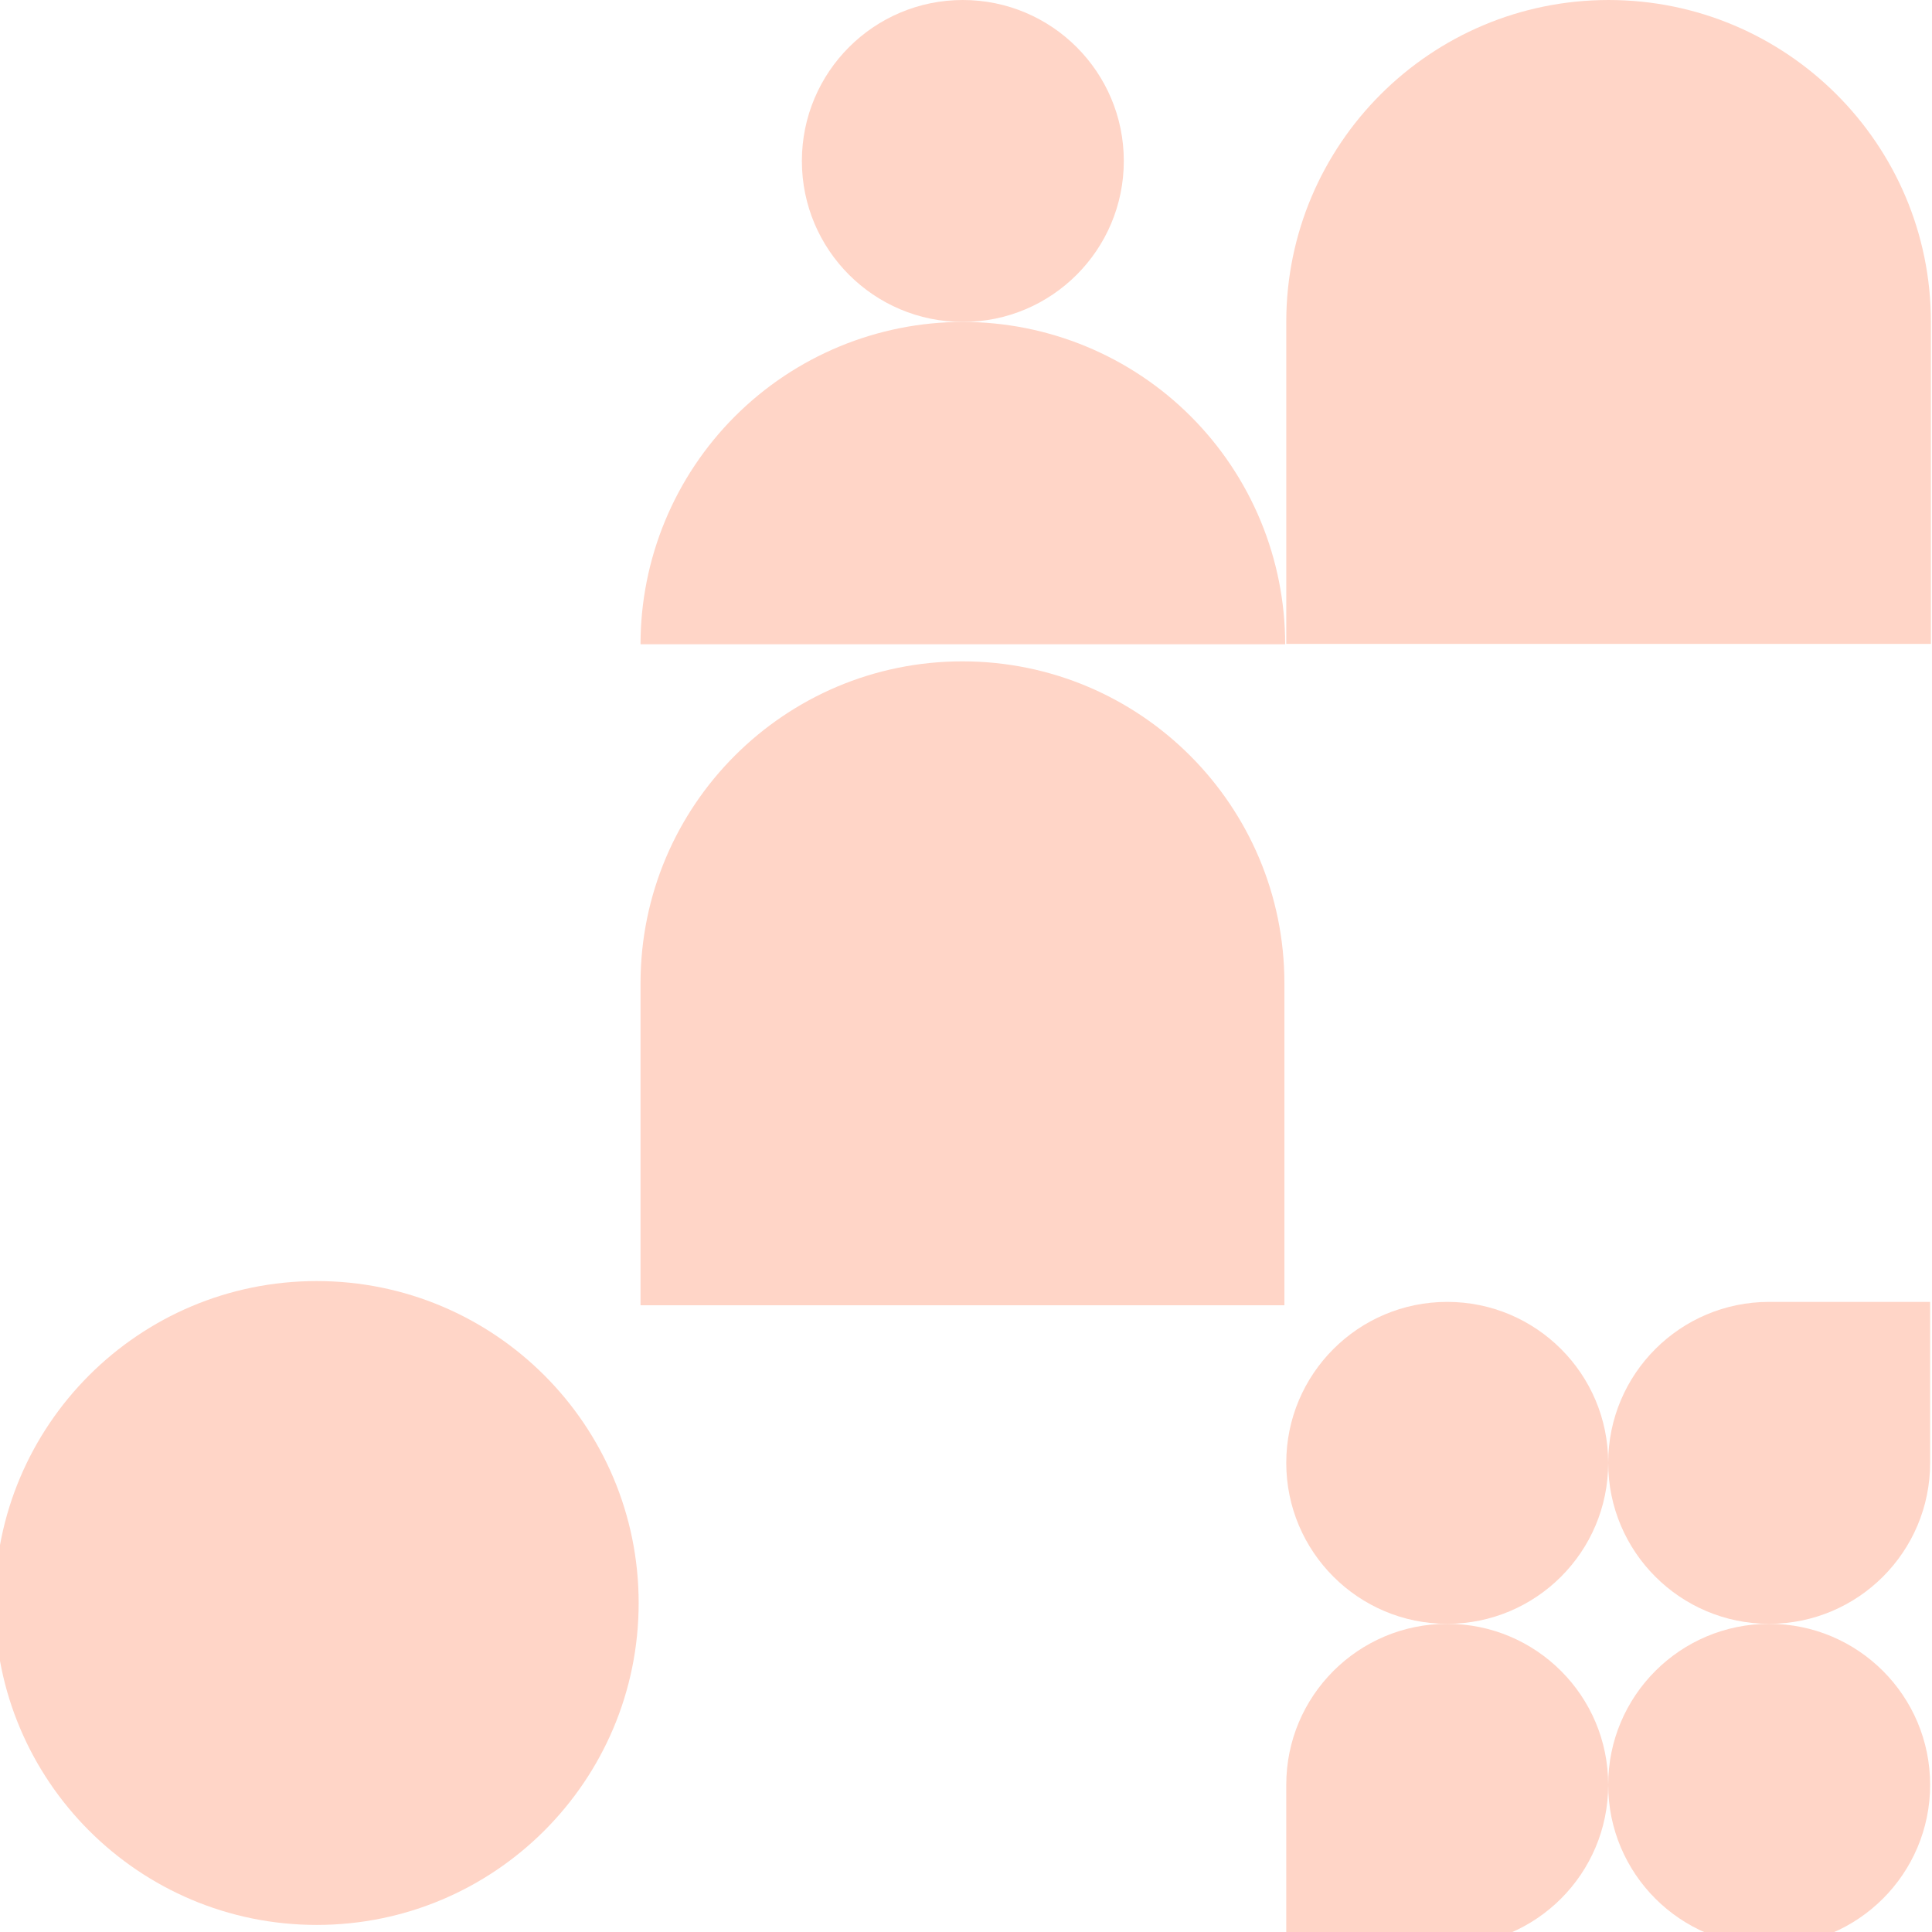
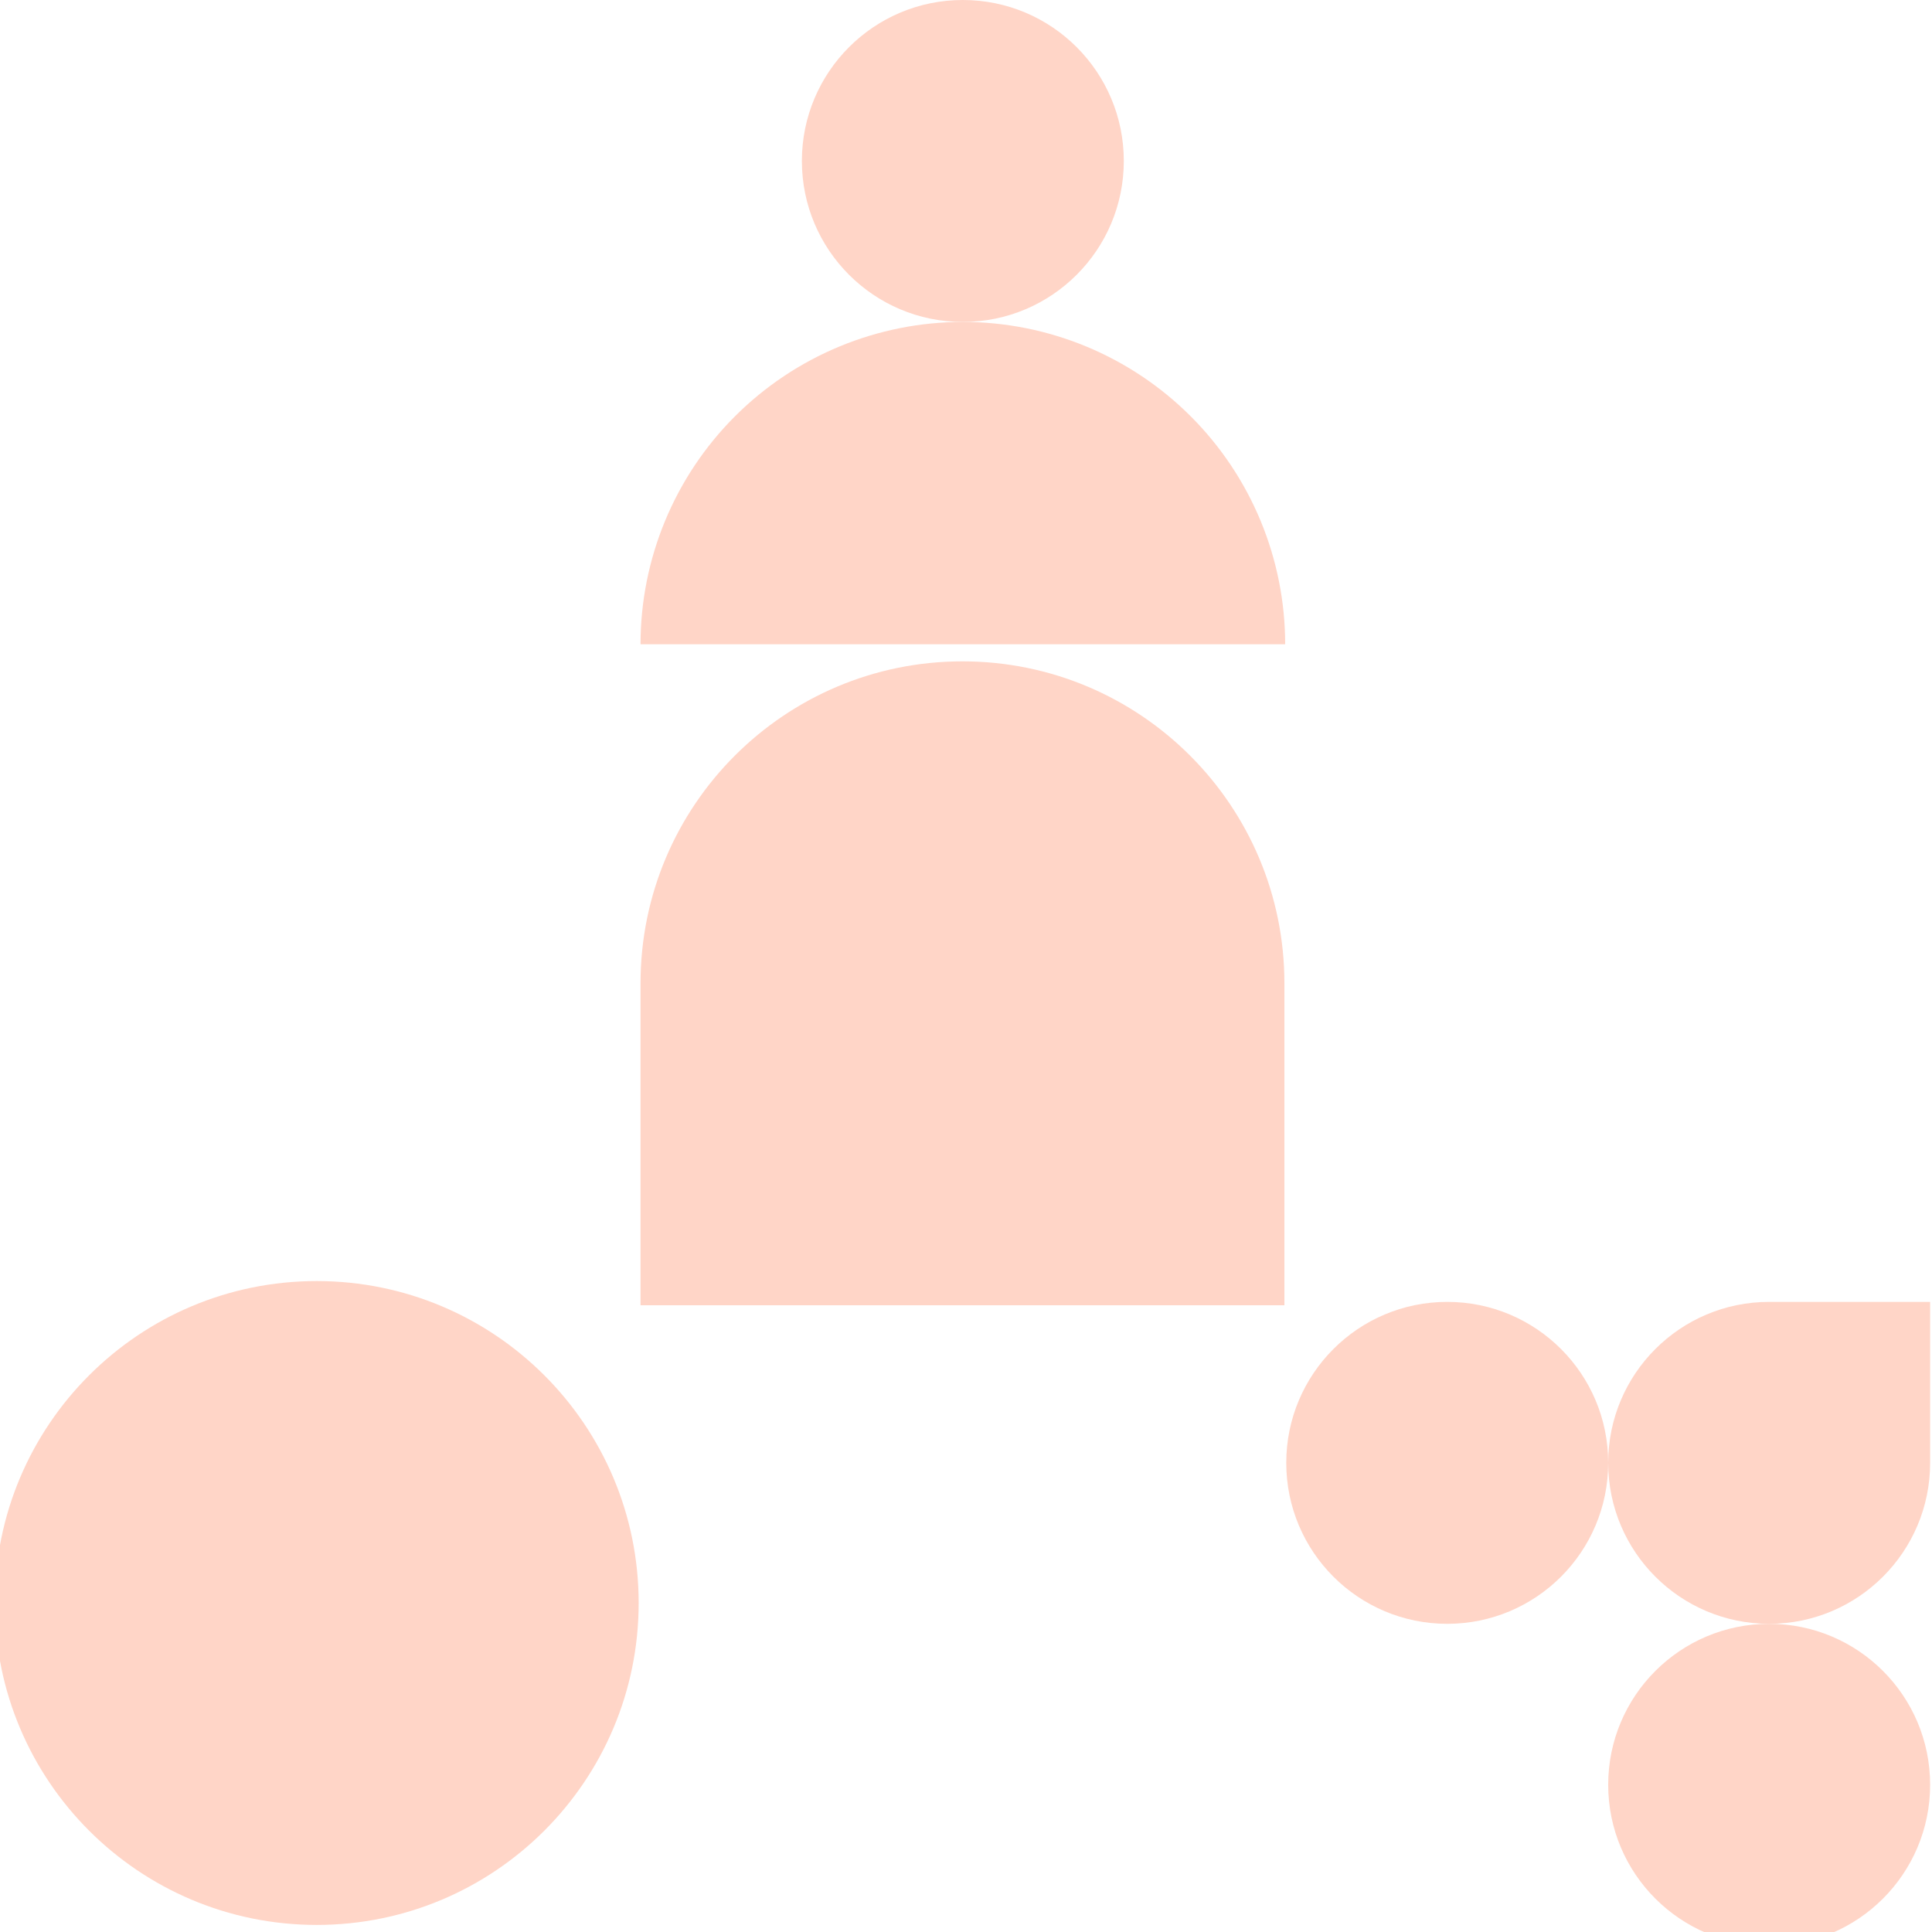
<svg xmlns="http://www.w3.org/2000/svg" width="371" height="371" viewBox="0 0 371 371" fill="none">
  <path d="M246.643 250.643L123 250.643L123 188.821C123 154.678 150.678 126.999 184.822 126.999C218.965 126.999 246.643 154.678 246.643 188.821V250.643Z" fill="#FFD5C7" />
-   <path d="M370.79 123.643L247 123.643V61.822C247 27.679 274.752 0.001 308.895 0.001C343.038 0.001 370.79 27.679 370.79 61.822V123.643Z" fill="#FFD5C7" />
  <path d="M153.984 30.91C153.984 47.982 167.823 61.821 184.894 61.821C201.965 61.821 215.804 47.982 215.804 30.91C215.804 13.839 201.965 0 184.894 0C167.823 0 153.984 13.839 153.984 30.91Z" fill="#FFD5C7" />
  <path d="M122.999 123.716C122.999 115.588 124.6 107.539 127.711 100.03C130.821 92.52 135.381 85.697 141.128 79.95C146.875 74.202 153.699 69.643 161.208 66.533C168.718 63.422 176.766 61.821 184.894 61.821C193.022 61.821 201.071 63.422 208.58 66.533C216.09 69.643 222.913 74.202 228.66 79.95C234.408 85.697 238.967 92.52 242.078 100.03C245.188 107.539 246.789 115.588 246.789 123.716H122.999Z" fill="#FFD5C7" />
-   <path d="M308.82 342.731C308.82 325.66 294.981 311.821 277.909 311.821C260.838 311.821 246.999 325.66 246.999 342.731V373.642H277.909C294.981 373.642 308.82 359.803 308.82 342.731Z" fill="#FFD5C7" />
  <path d="M308.82 280.91C308.82 263.839 294.981 250 277.909 250C260.838 250 246.999 263.839 246.999 280.91C246.999 297.982 260.838 311.821 277.909 311.821C294.981 311.821 308.82 297.982 308.82 280.91Z" fill="#FFD5C7" />
  <path d="M370.641 342.731C370.641 325.66 356.802 311.821 339.73 311.821C322.659 311.821 308.82 325.66 308.82 342.731C308.82 359.803 322.659 373.642 339.73 373.642C356.802 373.642 370.641 359.803 370.641 342.731Z" fill="#FFD5C7" />
  <path d="M370.641 250H339.73C322.659 250 308.82 263.839 308.82 280.91C308.82 297.982 322.659 311.821 339.73 311.821C356.802 311.821 370.641 297.982 370.641 280.91V250Z" fill="#FFD5C7" />
  <path d="M122.641 307.821C122.641 341.964 94.963 369.642 60.82 369.642C26.677 369.642 -1.001 341.964 -1.001 307.821C-1.001 273.678 26.677 246 60.82 246C94.963 246 122.641 273.678 122.641 307.821Z" fill="#FFD5C7" />
</svg>